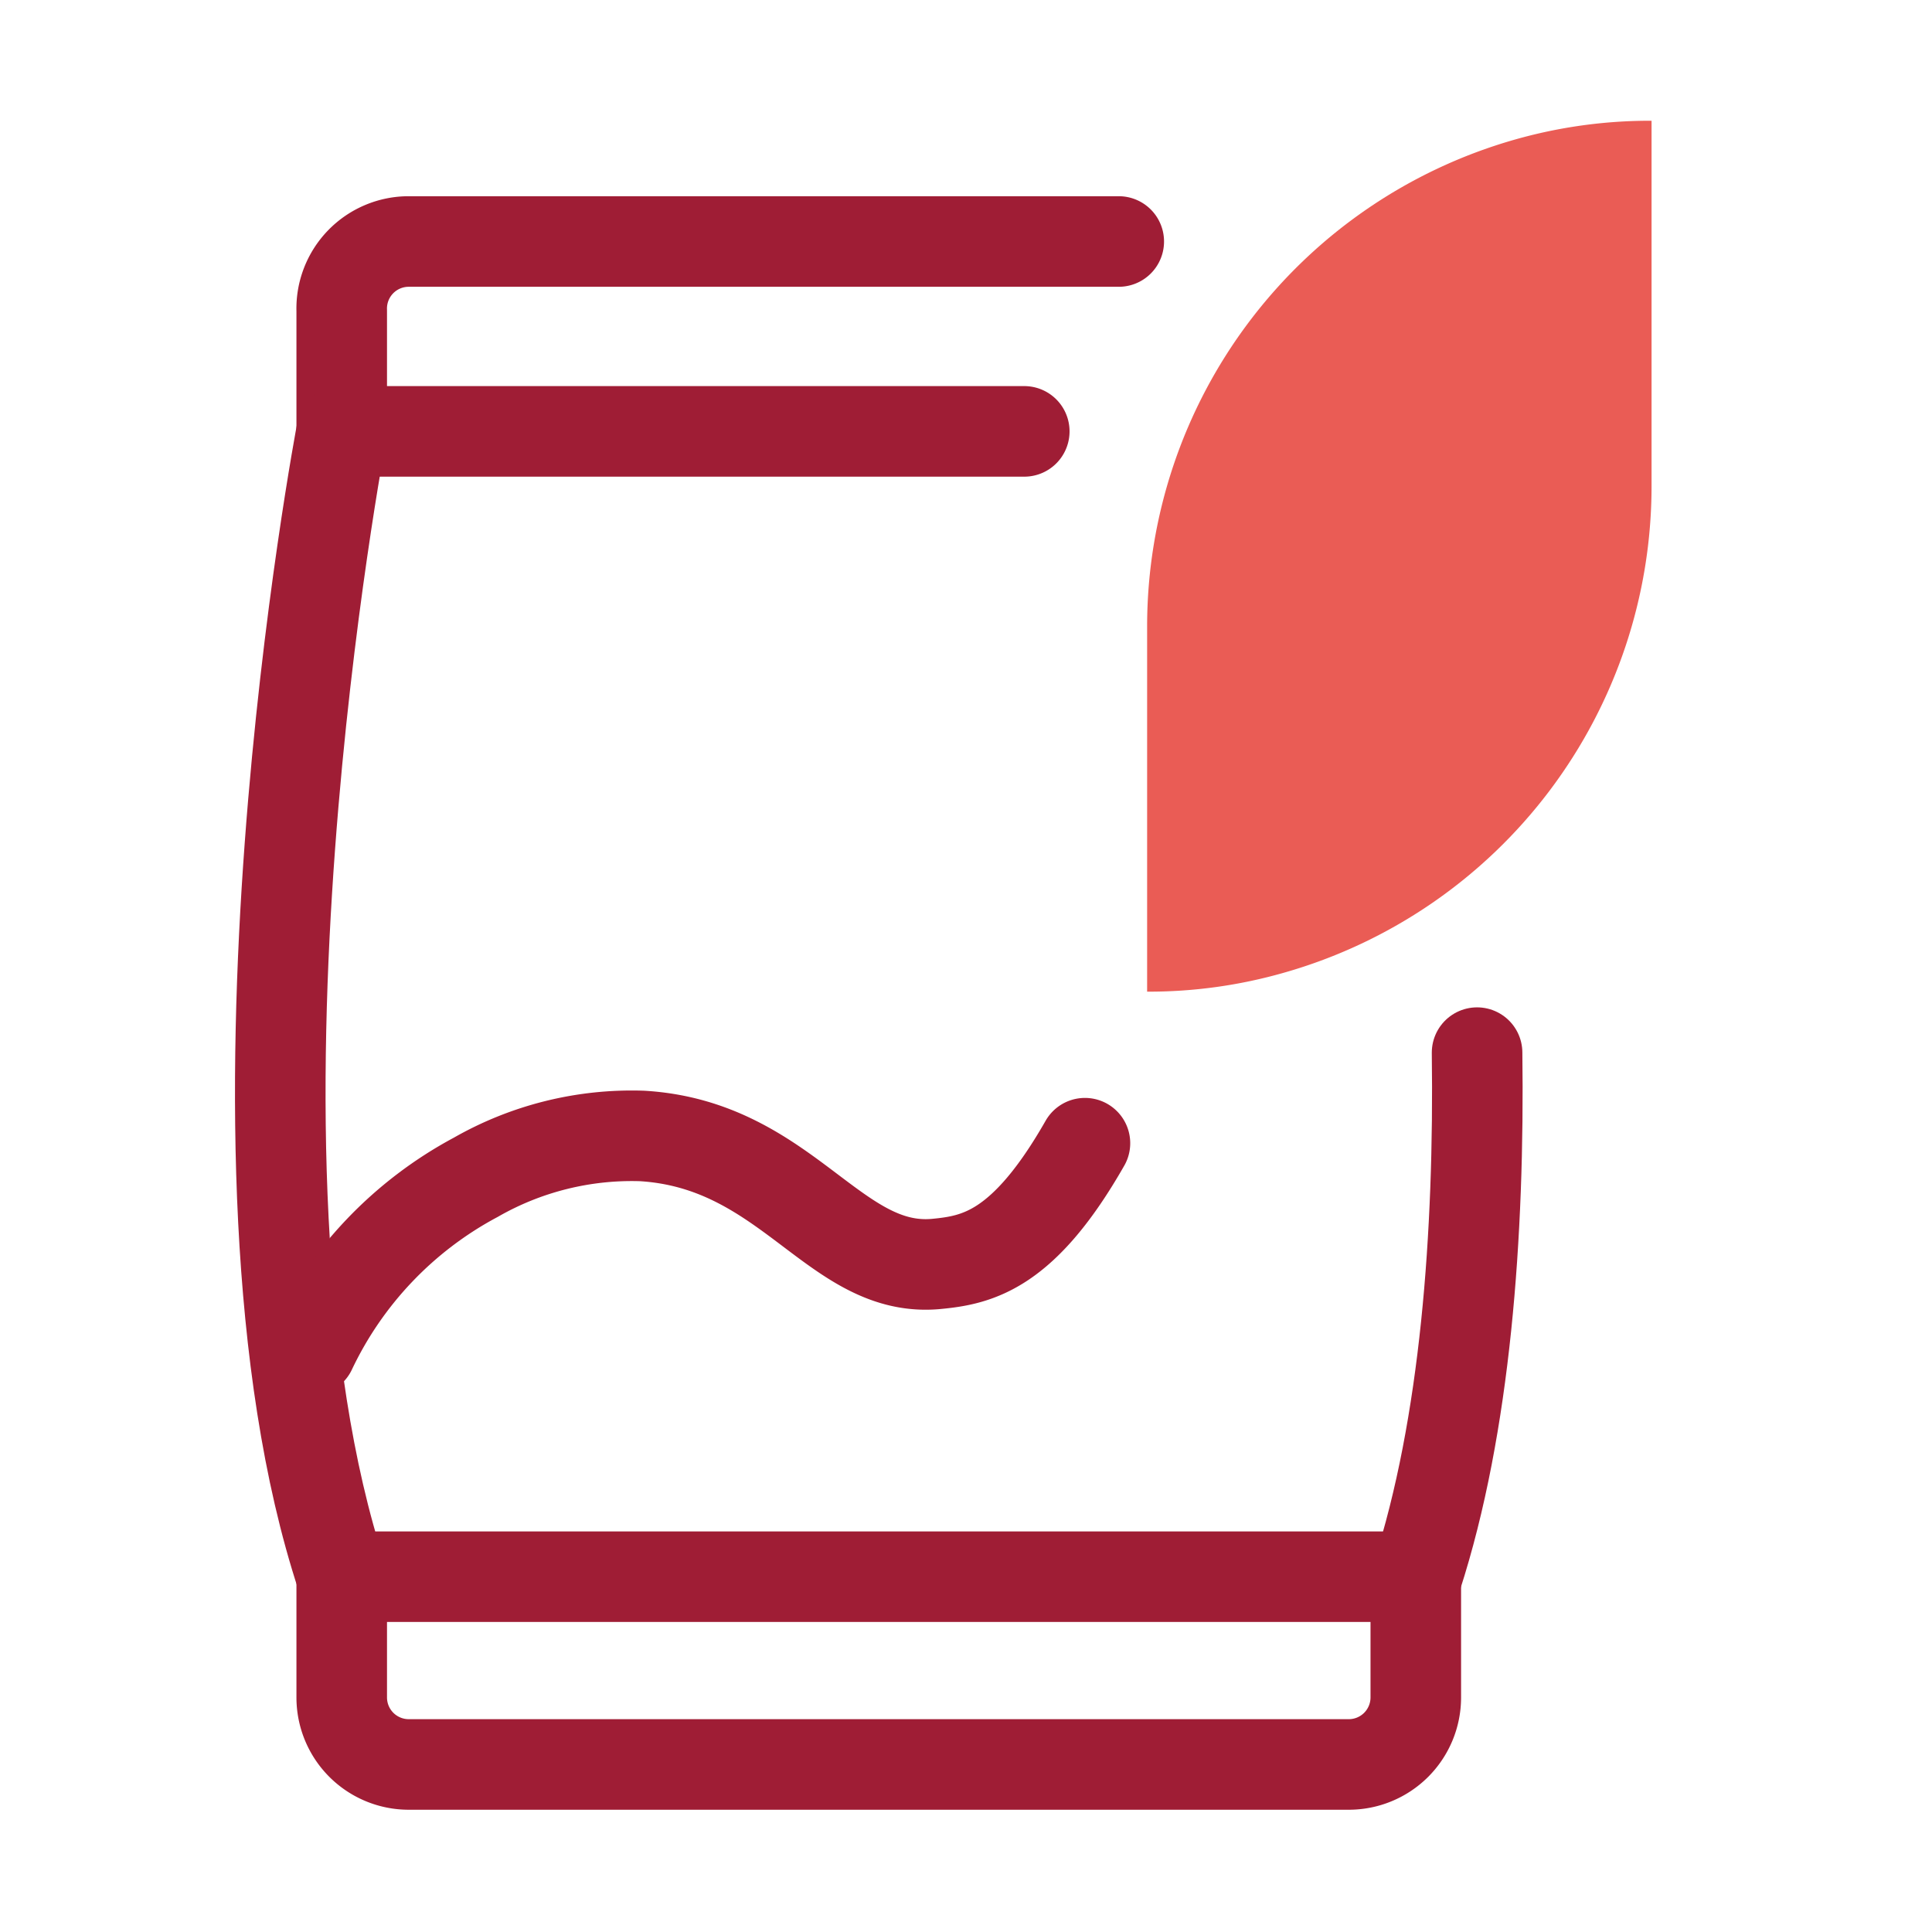
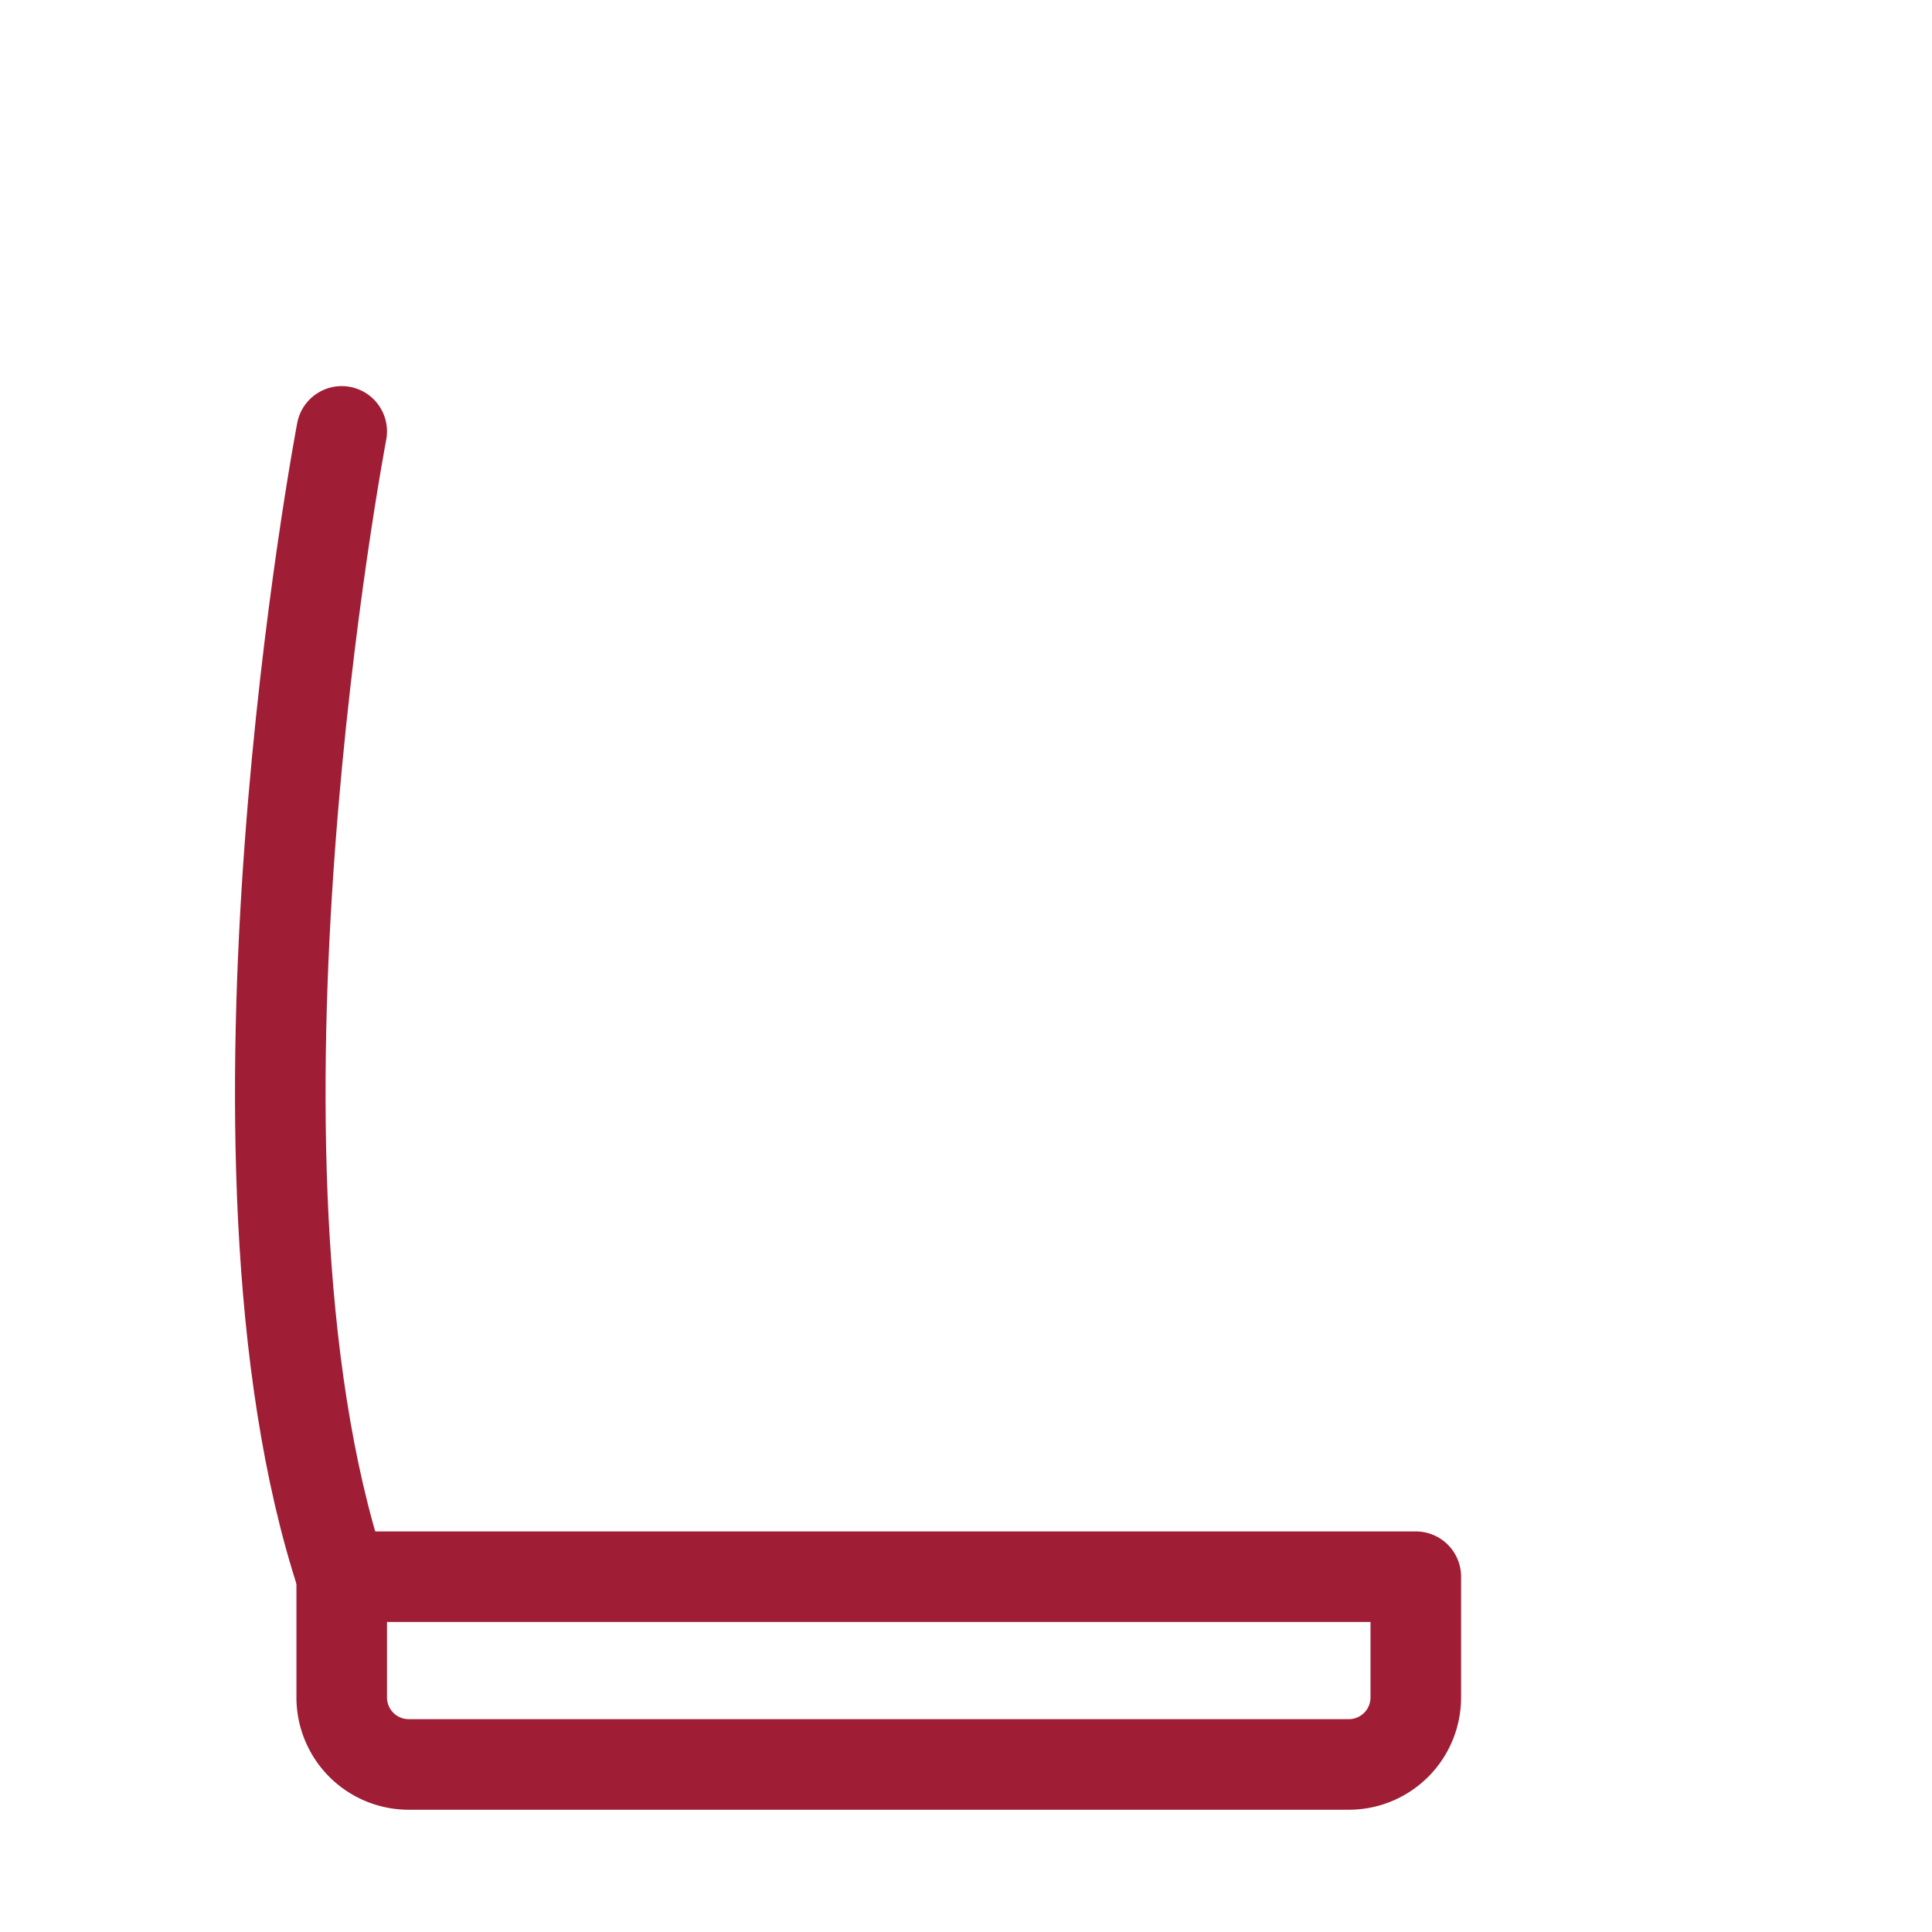
<svg xmlns="http://www.w3.org/2000/svg" id="Layer_1" data-name="Layer 1" viewBox="0 0 64 64">
  <defs>
    <style>.cls-1{fill:none;stroke:#9f1d35;stroke-linecap:round;stroke-linejoin:round;stroke-width:3px;}.cls-2{fill:#ea5c55;}</style>
  </defs>
-   <path class="cls-1" d="M33.93,14.29H11.32v-4A2.22,2.22,0,0,1,13.54,8H37.06" />
  <path class="cls-1" d="M11.32,52.23H46.9a0,0,0,0,1,0,0v4a2.22,2.22,0,0,1-2.22,2.22H13.54a2.22,2.22,0,0,1-2.22-2.22v-4A0,0,0,0,1,11.32,52.23Z" />
  <path class="cls-1" d="M11.32,14.29s-4.58,24,0,37.94" />
-   <path class="cls-1" d="M48.93,34.87c.08,6-.38,12.36-2,17.36" />
-   <path class="cls-2" d="M38,20.74V32.85a16.27,16.27,0,0,0,4.54-.63A16.76,16.76,0,0,0,54.71,16.08V4a16.34,16.34,0,0,0-4.55.63A16.77,16.77,0,0,0,38,20.74Z" />
-   <path class="cls-1" d="M10.3,44.73A12.62,12.62,0,0,1,15.76,39a10.4,10.4,0,0,1,5.51-1.37c4.82.29,6.37,4.55,9.74,4.24,1.37-.13,2.9-.44,4.93-4" />
</svg>